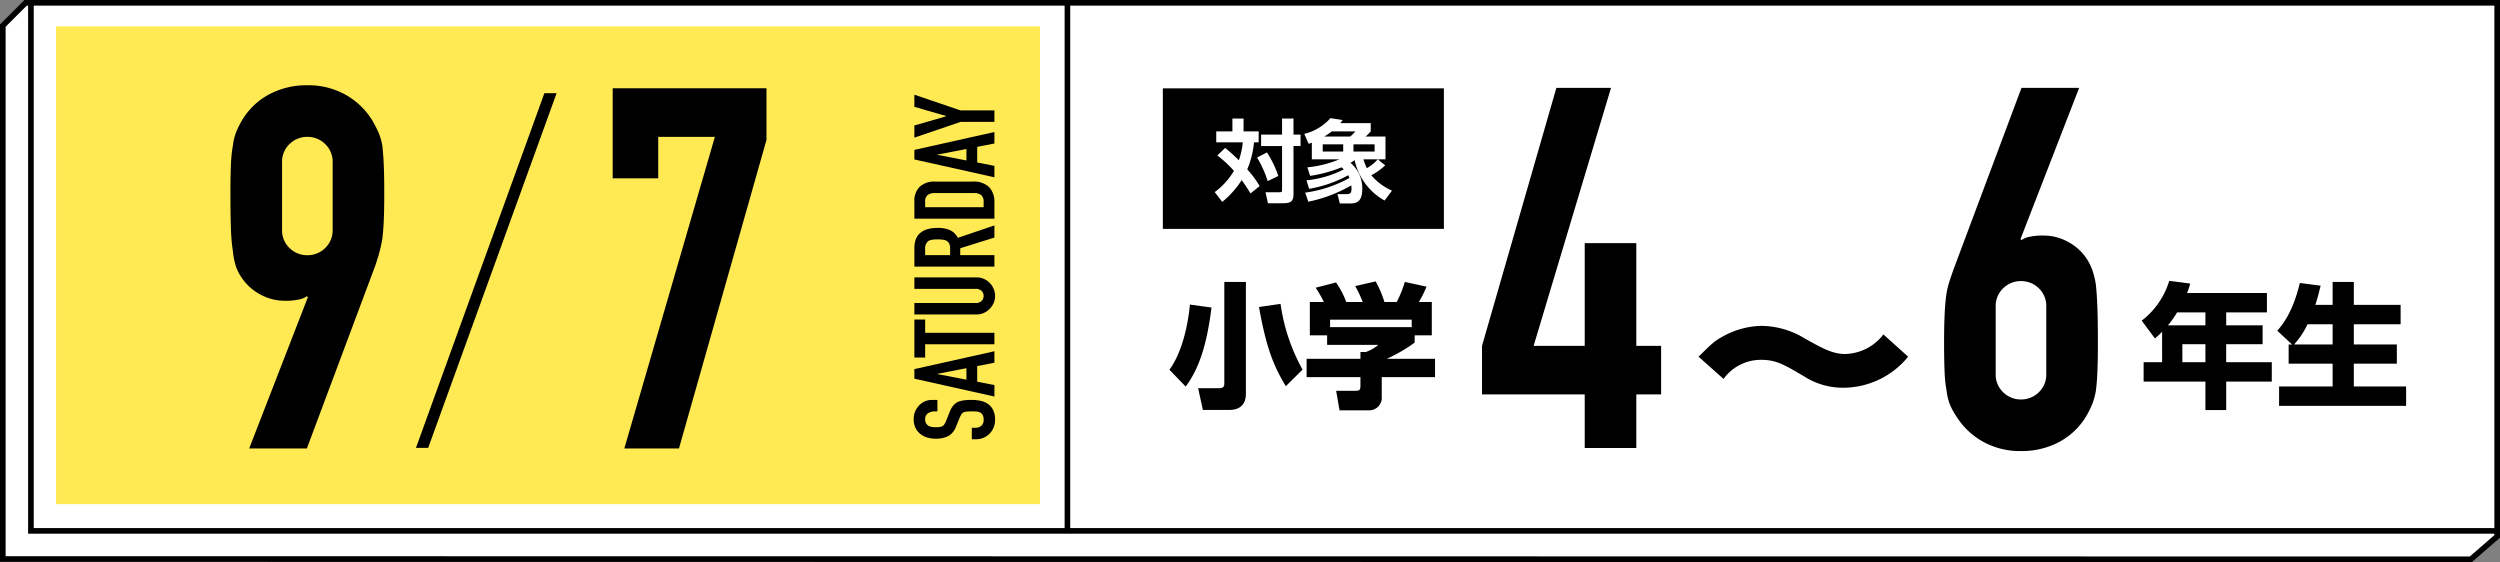
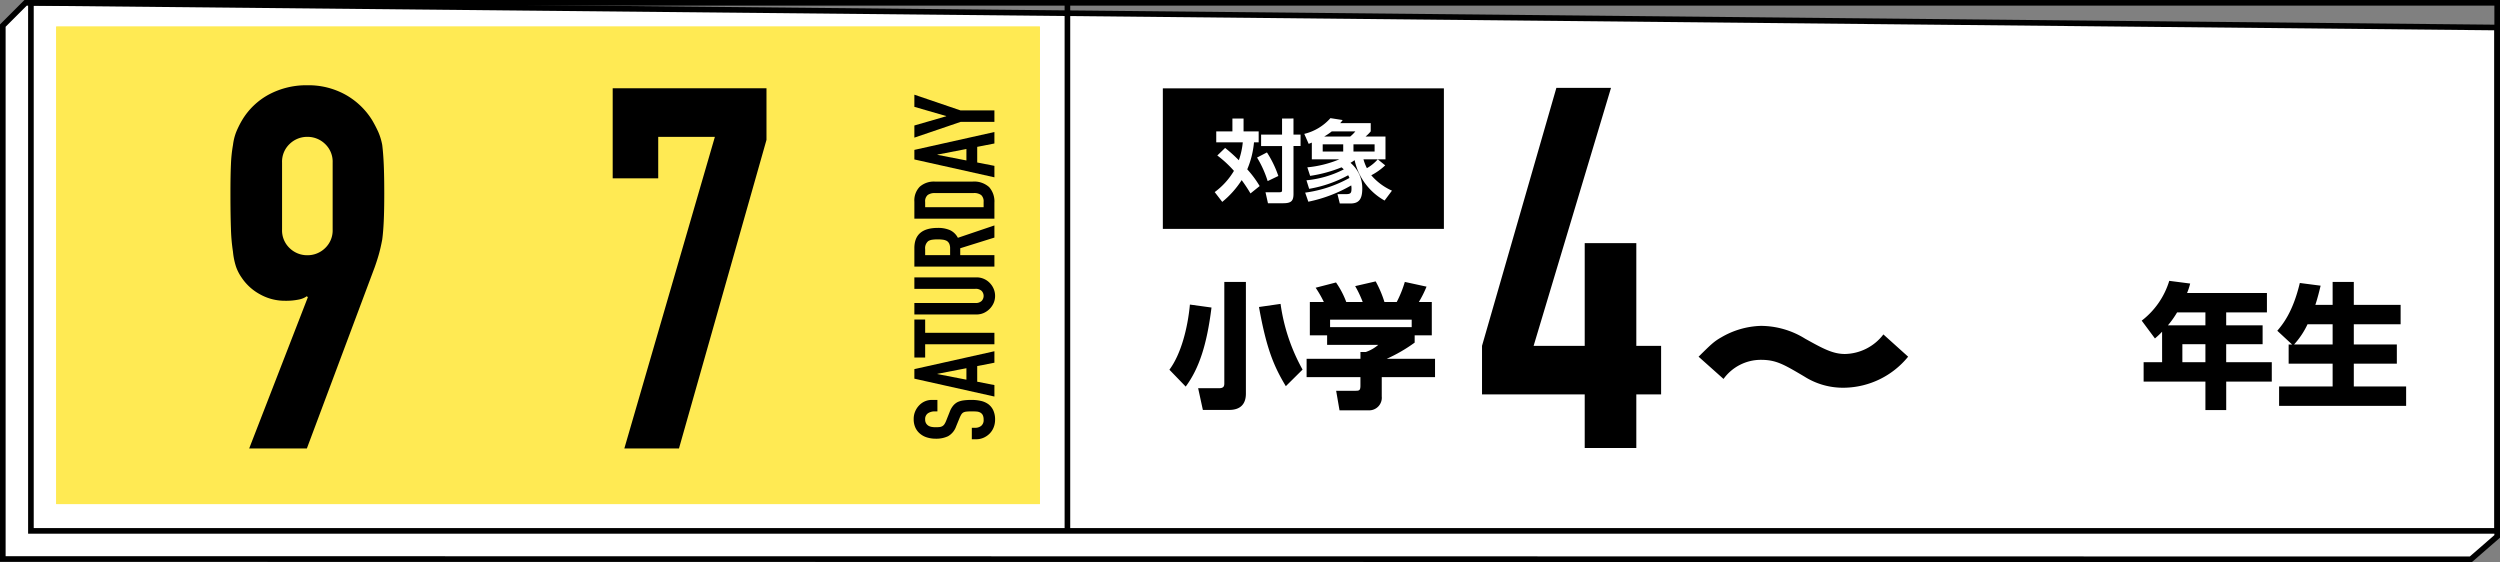
<svg xmlns="http://www.w3.org/2000/svg" width="444.758" height="100" viewBox="0 0 444.758 100">
  <rect x="0" y="0" width="444.758" height="100" fill="#808080" stroke="none" />
  <g transform="translate(-478 -183.27)">
    <g transform="translate(478 183.27)">
      <g transform="translate(0 5)" fill="#fff">
        <path d="M 439.574 94.5 L 0.5 94.446 L 0.5 -0.447 L 4.55 -4.498 L 444.258 -0.105 L 444.258 90.427 L 439.574 94.5 Z" stroke="none" />
        <path d="M 4.756 -3.996 L 1 -0.24 L 1 93.946 L 439.387 94 L 443.758 90.199 L 443.758 0.39 L 4.756 -3.996 M 4.345 -5 L 444.758 -0.6 L 444.758 90.655 L 439.761 95 L 0 94.946 L 0 -0.655 L 4.345 -5 Z" stroke="none" fill="#000" />
      </g>
      <g transform="translate(5)" fill="#fff">
-         <path d="M 439.258 94.446 L 0.5 94.446 L 0.5 0.5 L 439.258 0.5 L 439.258 94.446 Z" stroke="none" />
        <path d="M 1 1 L 1 93.946 L 438.758 93.946 L 438.758 1 L 1 1 M 0 -2.288818359375e-05 L 439.758 -2.288818359375e-05 L 439.758 94.946 L 0 94.946 L 0 -2.288818359375e-05 Z" stroke="none" fill="#000" />
      </g>
      <rect width="175" height="84.946" transform="translate(10 4.73)" fill="#ffea53" />
      <rect width="175" height="84.946" transform="translate(10 4.73)" fill="#ffea53" />
      <path d="M727.193,169.27v94.556" transform="translate(-537.296 -169.27)" fill="none" stroke="#000" stroke-width="1" />
      <path d="M7,4.22H4.96V3.76a2.178,2.178,0,0,0-.33-1.21,1.221,1.221,0,0,0-1.11-.51,1.283,1.283,0,0,0-.68.16,1.341,1.341,0,0,0-.42.4,1.692,1.692,0,0,0-.22.59,3.852,3.852,0,0,0-.06.69,6.762,6.762,0,0,0,.03.7,1.329,1.329,0,0,0,.15.5,1.112,1.112,0,0,0,.35.38,3.215,3.215,0,0,0,.63.32l1.56.62a3.868,3.868,0,0,1,1.1.61,2.637,2.637,0,0,1,.66.81,3.786,3.786,0,0,1,.3,1.09A10.787,10.787,0,0,1,7,10.3a7.329,7.329,0,0,1-.18,1.67,3.518,3.518,0,0,1-.58,1.31,2.879,2.879,0,0,1-1.1.88,3.88,3.88,0,0,1-1.66.32,3.631,3.631,0,0,1-1.38-.26A3.282,3.282,0,0,1,1,13.5a3.5,3.5,0,0,1-.73-1.07A3.249,3.249,0,0,1,0,11.1v-.76H2.04v.64a1.666,1.666,0,0,0,.33,1.01,1.285,1.285,0,0,0,1.11.45,1.79,1.79,0,0,0,.81-.15,1.077,1.077,0,0,0,.45-.43,1.579,1.579,0,0,0,.19-.67q.03-.39.03-.87a8.621,8.621,0,0,0-.04-.92,1.583,1.583,0,0,0-.16-.58,1.124,1.124,0,0,0-.37-.36,4.741,4.741,0,0,0-.61-.3l-1.46-.6A3.234,3.234,0,0,1,.55,6.13,4.919,4.919,0,0,1,.1,3.9,5.173,5.173,0,0,1,.32,2.38,3.457,3.457,0,0,1,.98,1.14,3.025,3.025,0,0,1,2.05.31,3.571,3.571,0,0,1,3.6,0,3.384,3.384,0,0,1,4.99.28a3.581,3.581,0,0,1,1.09.74A3.09,3.09,0,0,1,7,3.22Zm5.64,5.16-1-5.16H11.6l-1,5.16ZM7.6,14.36,10.78.12h1.7l3.18,14.24H13.62l-.6-3.06H10.24l-.6,3.06Zm9.3,0V2.04H14.54V.12H21.3V2.04H18.94V14.36ZM28.8.12V11.16a3.224,3.224,0,0,1-.96,2.34,3.394,3.394,0,0,1-1.06.72,3.184,3.184,0,0,1-1.28.26,3.114,3.114,0,0,1-1.27-.26,3.473,3.473,0,0,1-1.77-1.77,3.163,3.163,0,0,1-.26-1.29V.12h2.04V10.96a1.528,1.528,0,0,0,.36,1.12,1.3,1.3,0,0,0,1.8,0,1.528,1.528,0,0,0,.36-1.12V.12Zm3.96,1.92V6.48h1.16a2.053,2.053,0,0,0,.86-.15,1.169,1.169,0,0,0,.5-.43,1.955,1.955,0,0,0,.22-.69,6.634,6.634,0,0,0,.06-.95,6.634,6.634,0,0,0-.06-.95,1.9,1.9,0,0,0-.24-.71,1.623,1.623,0,0,0-1.44-.56ZM30.72,14.36V.12H34q3.6,0,3.6,4.18a5.268,5.268,0,0,1-.39,2.14,3.024,3.024,0,0,1-1.37,1.42l2.2,6.5H35.88l-1.9-6.08H32.76v6.08Zm8.52,0V.12h3.02a3.507,3.507,0,0,1,2.67.96,3.8,3.8,0,0,1,.91,2.72v6.66a3.971,3.971,0,0,1-.97,2.95,3.824,3.824,0,0,1-2.79.95ZM41.28,2.04v10.4h.94a1.513,1.513,0,0,0,1.22-.43,2.082,2.082,0,0,0,.36-1.35V3.8a2.155,2.155,0,0,0-.34-1.3,1.452,1.452,0,0,0-1.24-.46ZM51.64,9.38l-1-5.16H50.6l-1,5.16ZM46.6,14.36,49.78.12h1.7l3.18,14.24H52.62l-.6-3.06H49.24l-.6,3.06Zm9.86,0V8.34L53.66.12h2.16l1.64,5.66h.04L59.14.12H61.3L58.5,8.34v6.02Z" transform="translate(162.549 78.146) rotate(-90)" />
      <path d="M3.816-16.512C3.432-12.384,2.256-7.728.168-4.92l2.9,3C5.448-5.136,6.84-9.384,7.656-15.984ZM23.856-4.944a33.35,33.35,0,0,1-3.912-11.688l-3.84.552C17.448-8.544,18.792-5.472,20.88-1.992Zm-13.92-15.6V-2.472c0,.5-.144.84-.936.84H5.28l.84,3.864H10.8c1.944,0,2.976-.984,2.976-2.9V-20.544Zm15.216,3.576v5.928h3.072v1.7h9.1a6.777,6.777,0,0,1-2.232,1.272h-.936v1.2H24.576V-3.6h9.576v1.512c0,.84-.216.912-.864.912H29.832l.6,3.48h5.184A2.245,2.245,0,0,0,37.944-.168V-3.6h9.48V-6.864H38.832A27.6,27.6,0,0,0,43.8-9.744v-1.3h3.048v-5.928h-2.3A19.4,19.4,0,0,0,45.912-19.7l-3.864-.84a19.932,19.932,0,0,1-1.44,3.576H38.424a19.545,19.545,0,0,0-1.56-3.672l-3.648.84a19.124,19.124,0,0,1,1.344,2.832H31.632a15.292,15.292,0,0,0-1.824-3.48l-3.624.936a19.937,19.937,0,0,1,1.464,2.544ZM43.272-12.5H28.752v-1.32h14.52Z" transform="translate(207.873 70.695)" />
      <path d="M3.888-6.264H.6v3.456H11.592V2.256h3.7V-2.808H23.4V-6.264H15.288V-9.456h6.48v-3.36h-6.48v-2.3h7.248v-3.456H8.328a10.909,10.909,0,0,0,.552-1.68l-3.72-.48a14.08,14.08,0,0,1-4.9,7.08l2.352,3.168a13.508,13.508,0,0,0,1.272-1.2ZM4.92-12.816a16.148,16.148,0,0,0,1.632-2.3h5.04v2.3Zm6.672,3.36v3.192h-4.1V-9.456ZM26.4-9.408V-6h7.824v4.056H24.7V1.512H47.3V-1.944H37.992V-6h7.656V-9.408H37.992v-3.6H46.32v-3.456H37.992v-4.08H34.224v4.08H31.152c.432-1.3.7-2.448.936-3.408l-3.7-.48c-1.248,5.232-3.072,7.392-4.008,8.5l2.64,2.448Zm.96,0a14.331,14.331,0,0,0,2.4-3.6h4.464v3.6Z" transform="translate(380.758 70.695)" />
      <path d="M34.24-19.2a8.8,8.8,0,0,1-6.84,3.48c-2.16,0-3.92-.96-7.08-2.72a15,15,0,0,0-7.88-2.28A14.73,14.73,0,0,0,5.4-18.68c-1.36.76-1.96,1.4-4.04,3.44L5.8-11.28a8.192,8.192,0,0,1,6.64-3.4c2.68,0,4,.76,7.72,2.96a12.811,12.811,0,0,0,7.24,2,14.915,14.915,0,0,0,11.24-5.52Z" transform="translate(300.821 78.695)" />
      <path d="M19.08,0V-9.54H.81v-8.64l13.23-45.9h9.72L9.99-18.18h9.09V-36.45h9.18v18.27h4.41v8.64H28.26V0Z" transform="translate(262.846 79.706)" />
-       <path d="M27.09-64.08,16.65-37.17l.18.18a3.6,3.6,0,0,1,1.4-.585A11.04,11.04,0,0,1,20.7-37.8a8.991,8.991,0,0,1,4.5,1.17,9.134,9.134,0,0,1,3.24,2.97,10.169,10.169,0,0,1,.99,1.98,15.162,15.162,0,0,1,.63,2.61q.18,1.62.27,4.1t.09,6.255q0,3.15-.09,5.175t-.27,3.375a12.648,12.648,0,0,1-.675,2.43A16.629,16.629,0,0,1,28.35-5.67a12.414,12.414,0,0,1-4.815,4.59A14.126,14.126,0,0,1,16.74.54,13.564,13.564,0,0,1,9.99-1.125,13.079,13.079,0,0,1,5.22-5.67,11.872,11.872,0,0,1,4.095-7.74a9.622,9.622,0,0,1-.585-2.43,22.807,22.807,0,0,1-.36-3.375q-.09-2.025-.09-5.175,0-2.97.09-4.9T3.42-27a14.345,14.345,0,0,1,.54-2.475q.36-1.125.81-2.385L16.83-64.08ZM21.24-25.11a4.341,4.341,0,0,0-1.35-3.33,4.471,4.471,0,0,0-3.15-1.26,4.471,4.471,0,0,0-3.15,1.26,4.341,4.341,0,0,0-1.35,3.33v11.88A4.341,4.341,0,0,0,13.59-9.9a4.471,4.471,0,0,0,3.15,1.26A4.471,4.471,0,0,0,19.89-9.9a4.341,4.341,0,0,0,1.35-3.33Z" transform="translate(342.8 79.706)" />
      <rect width="50" height="25" transform="translate(206.873 15.719)" />
      <path d="M.688-7.056A19.7,19.7,0,0,1,3.648-4.32,12.782,12.782,0,0,1,.224-.544L1.568,1.2A16.291,16.291,0,0,0,5.024-2.672c.1.144.752.992,1.568,2.368L8.224-1.616A18.256,18.256,0,0,0,6.016-4.592a16,16,0,0,0,1.2-4.8h.832v-1.952H5.36v-2.288H3.376v2.288H.5v1.952h4.72a13.544,13.544,0,0,1-.7,3.184A27.2,27.2,0,0,0,2.08-8.4Zm11.52-6.576v2.864H8.48v2.032h3.728v7.712c0,.432,0,.512-.608.512H9.264L9.7,1.44h2.672c1.424,0,1.872-.352,1.872-1.68v-8.5H15.5v-2.032H14.24v-2.864ZM7.76-6.688A19.067,19.067,0,0,1,9.648-2.5l1.9-.912A19,19,0,0,0,9.52-7.6Zm9.12,7.856a25.454,25.454,0,0,0,7.632-2.9,2.5,2.5,0,0,1,.048.56c0,.768-.128.992-.96.992H22.064l.416,1.664h1.872c1.488,0,2.128-.7,2.128-2.672a5.88,5.88,0,0,0-2.1-4.56,6.594,6.594,0,0,0,.736-.48A10.847,10.847,0,0,0,30.448.96L31.76-.8a10.419,10.419,0,0,1-3.68-2.736A11.108,11.108,0,0,0,30.56-5.3L29.248-6.368h1.36v-4.064H27.072a7.154,7.154,0,0,0,.912-.912v-1.472H22.56a6.355,6.355,0,0,0,.432-.544L20.816-13.7a9.041,9.041,0,0,1-4.656,2.8l.784,1.776c.176-.064.528-.208.56-.224v2.976h4.9a19.56,19.56,0,0,1-5.7,1.424l.5,1.52a24.314,24.314,0,0,0,5.584-1.52,3.536,3.536,0,0,1,.4.368,18.37,18.37,0,0,1-6.64,1.936l.48,1.52a22.267,22.267,0,0,0,6.944-2.416,4,4,0,0,1,.224.48A22.19,22.19,0,0,1,16.32-.448ZM23.088-9.04v1.28H19.44V-9.04Zm5.584,0v1.28h-3.76V-9.04Zm-8.96-1.392a11.475,11.475,0,0,0,1.344-.912h4.192a6.134,6.134,0,0,1-.912.912Zm9.52,4.064A7.653,7.653,0,0,1,27.3-4.8a8.591,8.591,0,0,1-.608-1.568Z" transform="translate(215.874 34.717)" fill="#fff" />
      <g transform="translate(41 15.167)">
        <path d="M6.39,0,16.83-26.91l-.18-.18a3.6,3.6,0,0,1-1.4.585,11.04,11.04,0,0,1-2.475.225,8.991,8.991,0,0,1-4.5-1.17,9.133,9.133,0,0,1-3.24-2.97,7.863,7.863,0,0,1-.99-1.935,12.441,12.441,0,0,1-.54-2.655,32.93,32.93,0,0,1-.36-4.1q-.09-2.475-.09-6.255,0-3.15.09-5.175A25.2,25.2,0,0,1,3.51-54a9.522,9.522,0,0,1,.585-2.34A16.629,16.629,0,0,1,5.13-58.41,12.414,12.414,0,0,1,9.945-63a14.126,14.126,0,0,1,6.8-1.62,13.564,13.564,0,0,1,6.75,1.665,13.079,13.079,0,0,1,4.77,4.545,23.094,23.094,0,0,1,1.08,2.07A10.781,10.781,0,0,1,30.06-54q.18,1.44.27,3.465t.09,5.175q0,2.97-.09,4.905t-.27,3.285q-.27,1.44-.585,2.565T28.71-32.22L16.65,0Zm5.85-38.97a4.341,4.341,0,0,0,1.35,3.33,4.471,4.471,0,0,0,3.15,1.26,4.471,4.471,0,0,0,3.15-1.26,4.341,4.341,0,0,0,1.35-3.33V-50.85a4.341,4.341,0,0,0-1.35-3.33,4.471,4.471,0,0,0-3.15-1.26,4.471,4.471,0,0,0-3.15,1.26,4.341,4.341,0,0,0-1.35,3.33Z" transform="translate(-3.06 64.62)" />
        <path d="M5.13,0,21.24-55.44H11.16v7.38H3.06V-64.08H30.42v9.18L14.85,0Z" transform="translate(64.94 64.62)" />
-         <path d="M5.236,7.888l22.848-63.1H25.908L3.06,7.888Z" transform="translate(29.94 56.62)" />
      </g>
    </g>
  </g>
</svg>